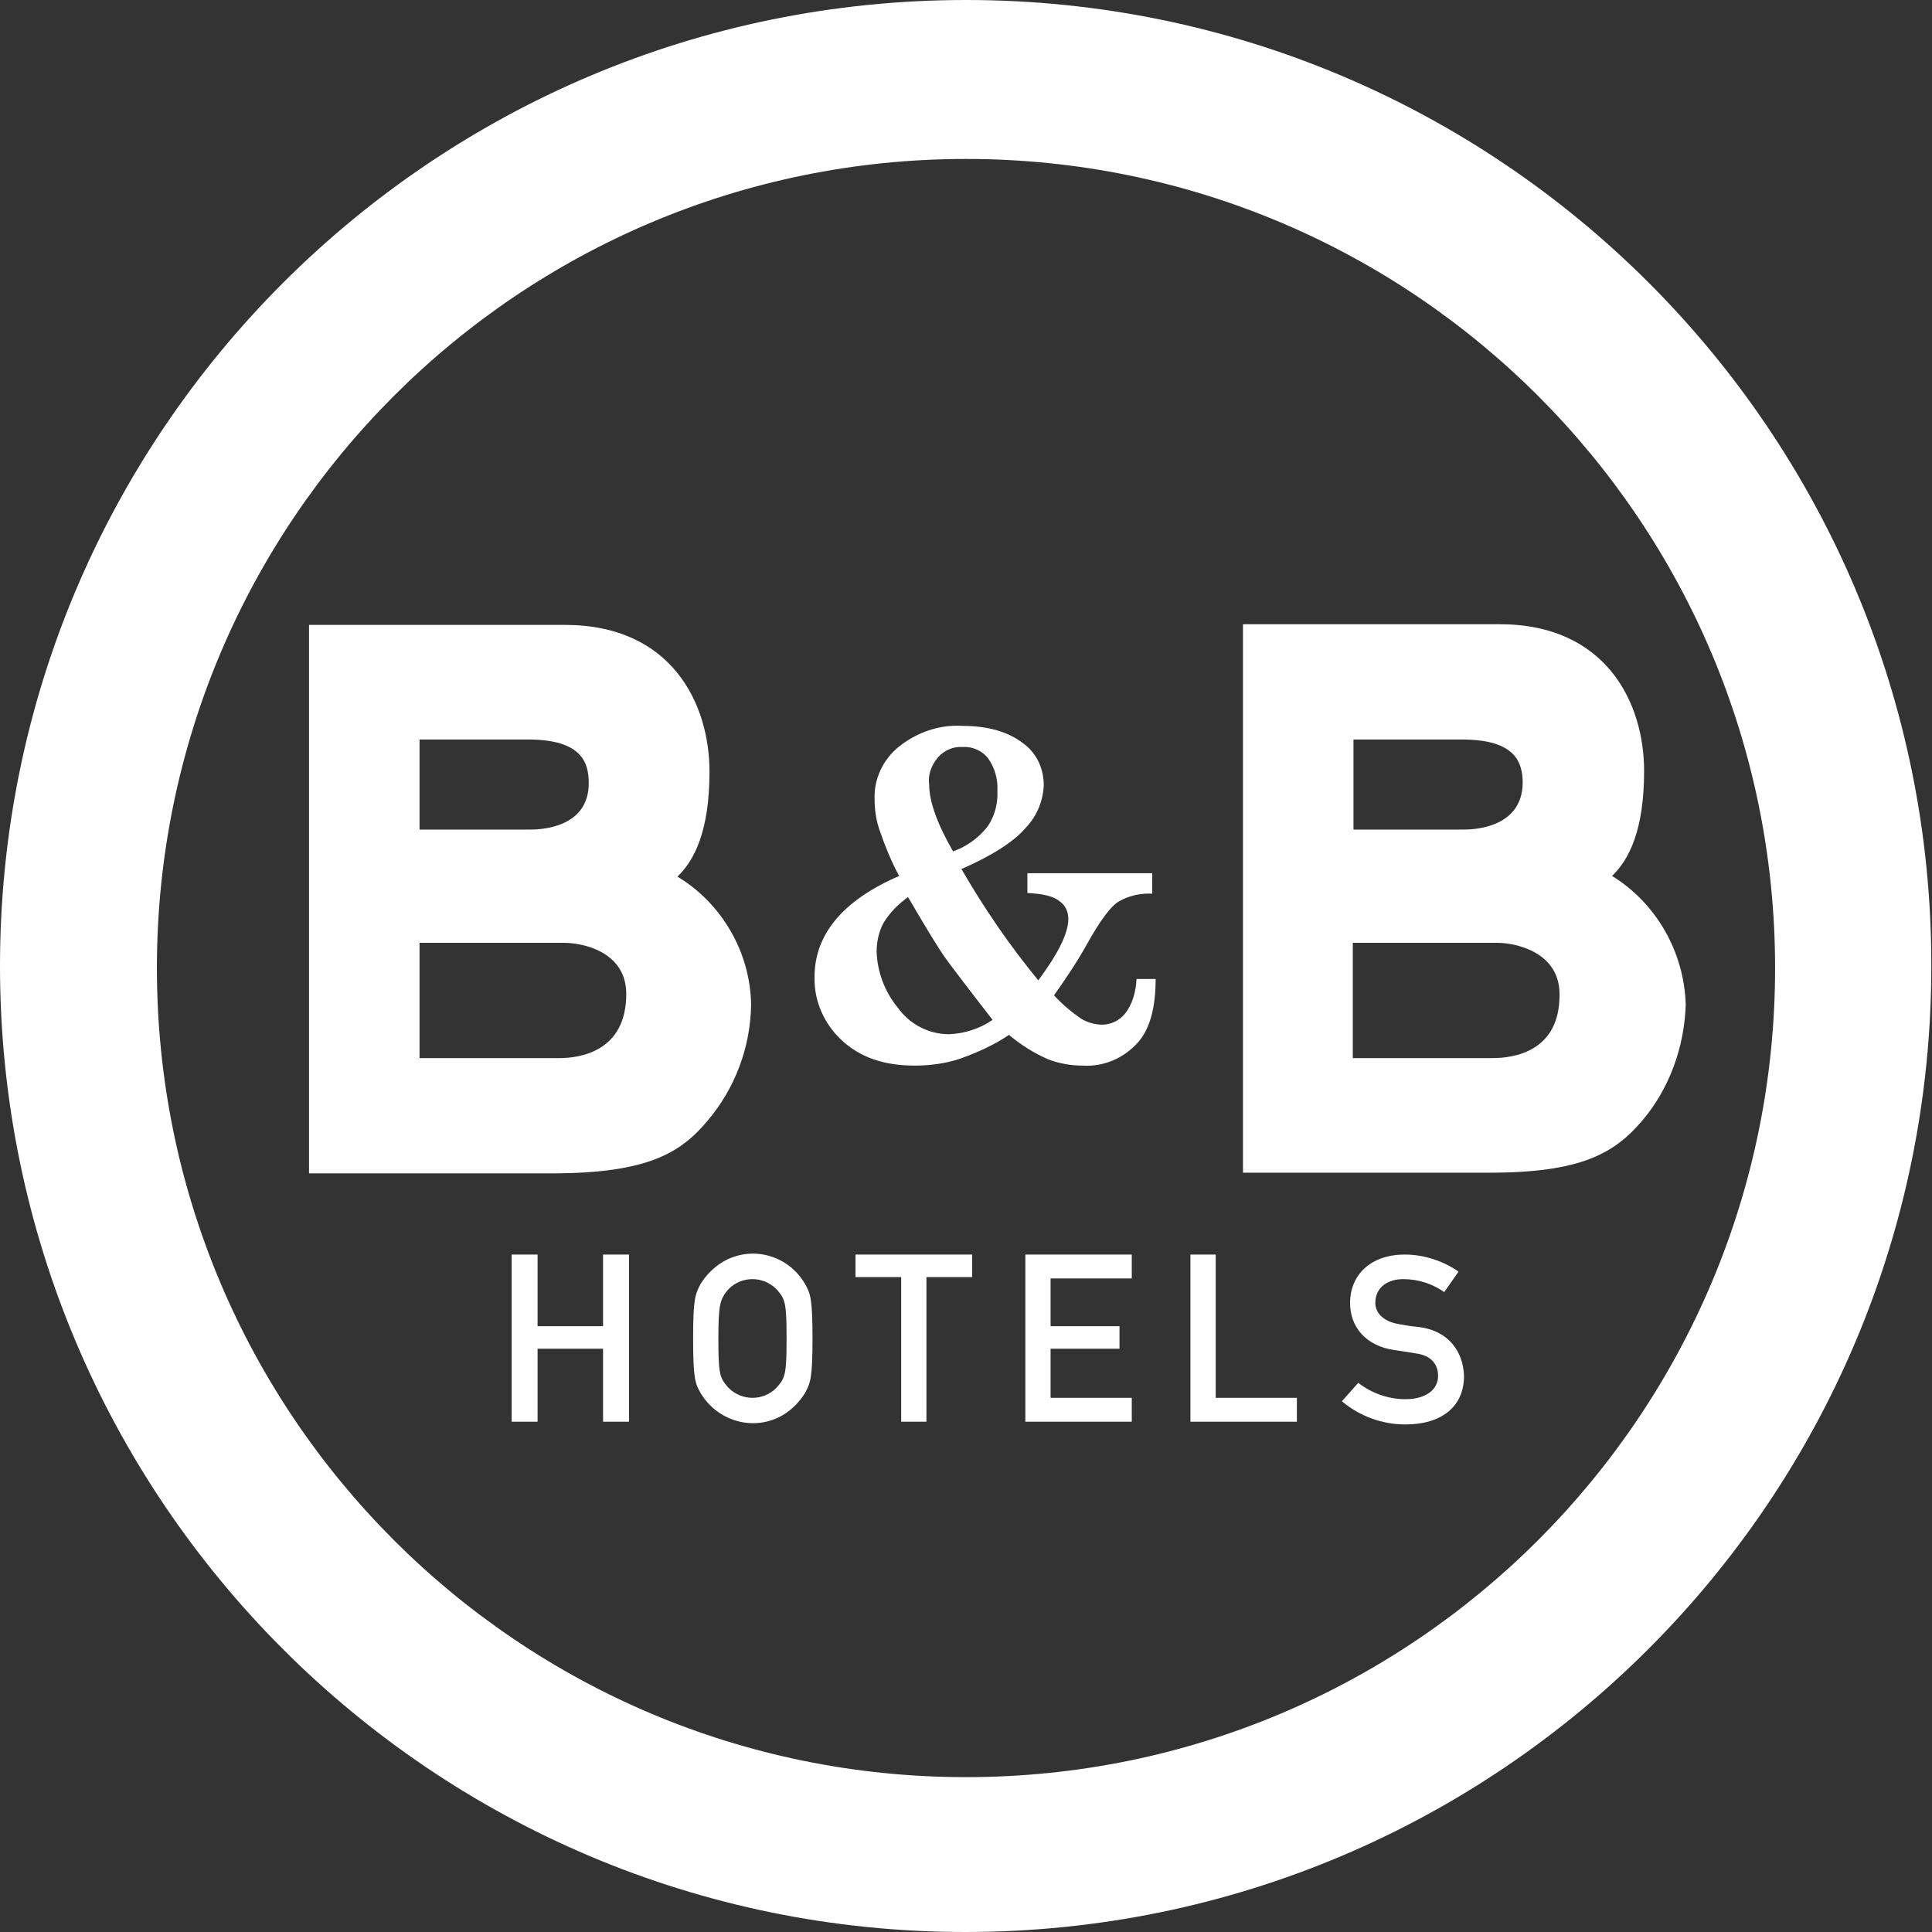
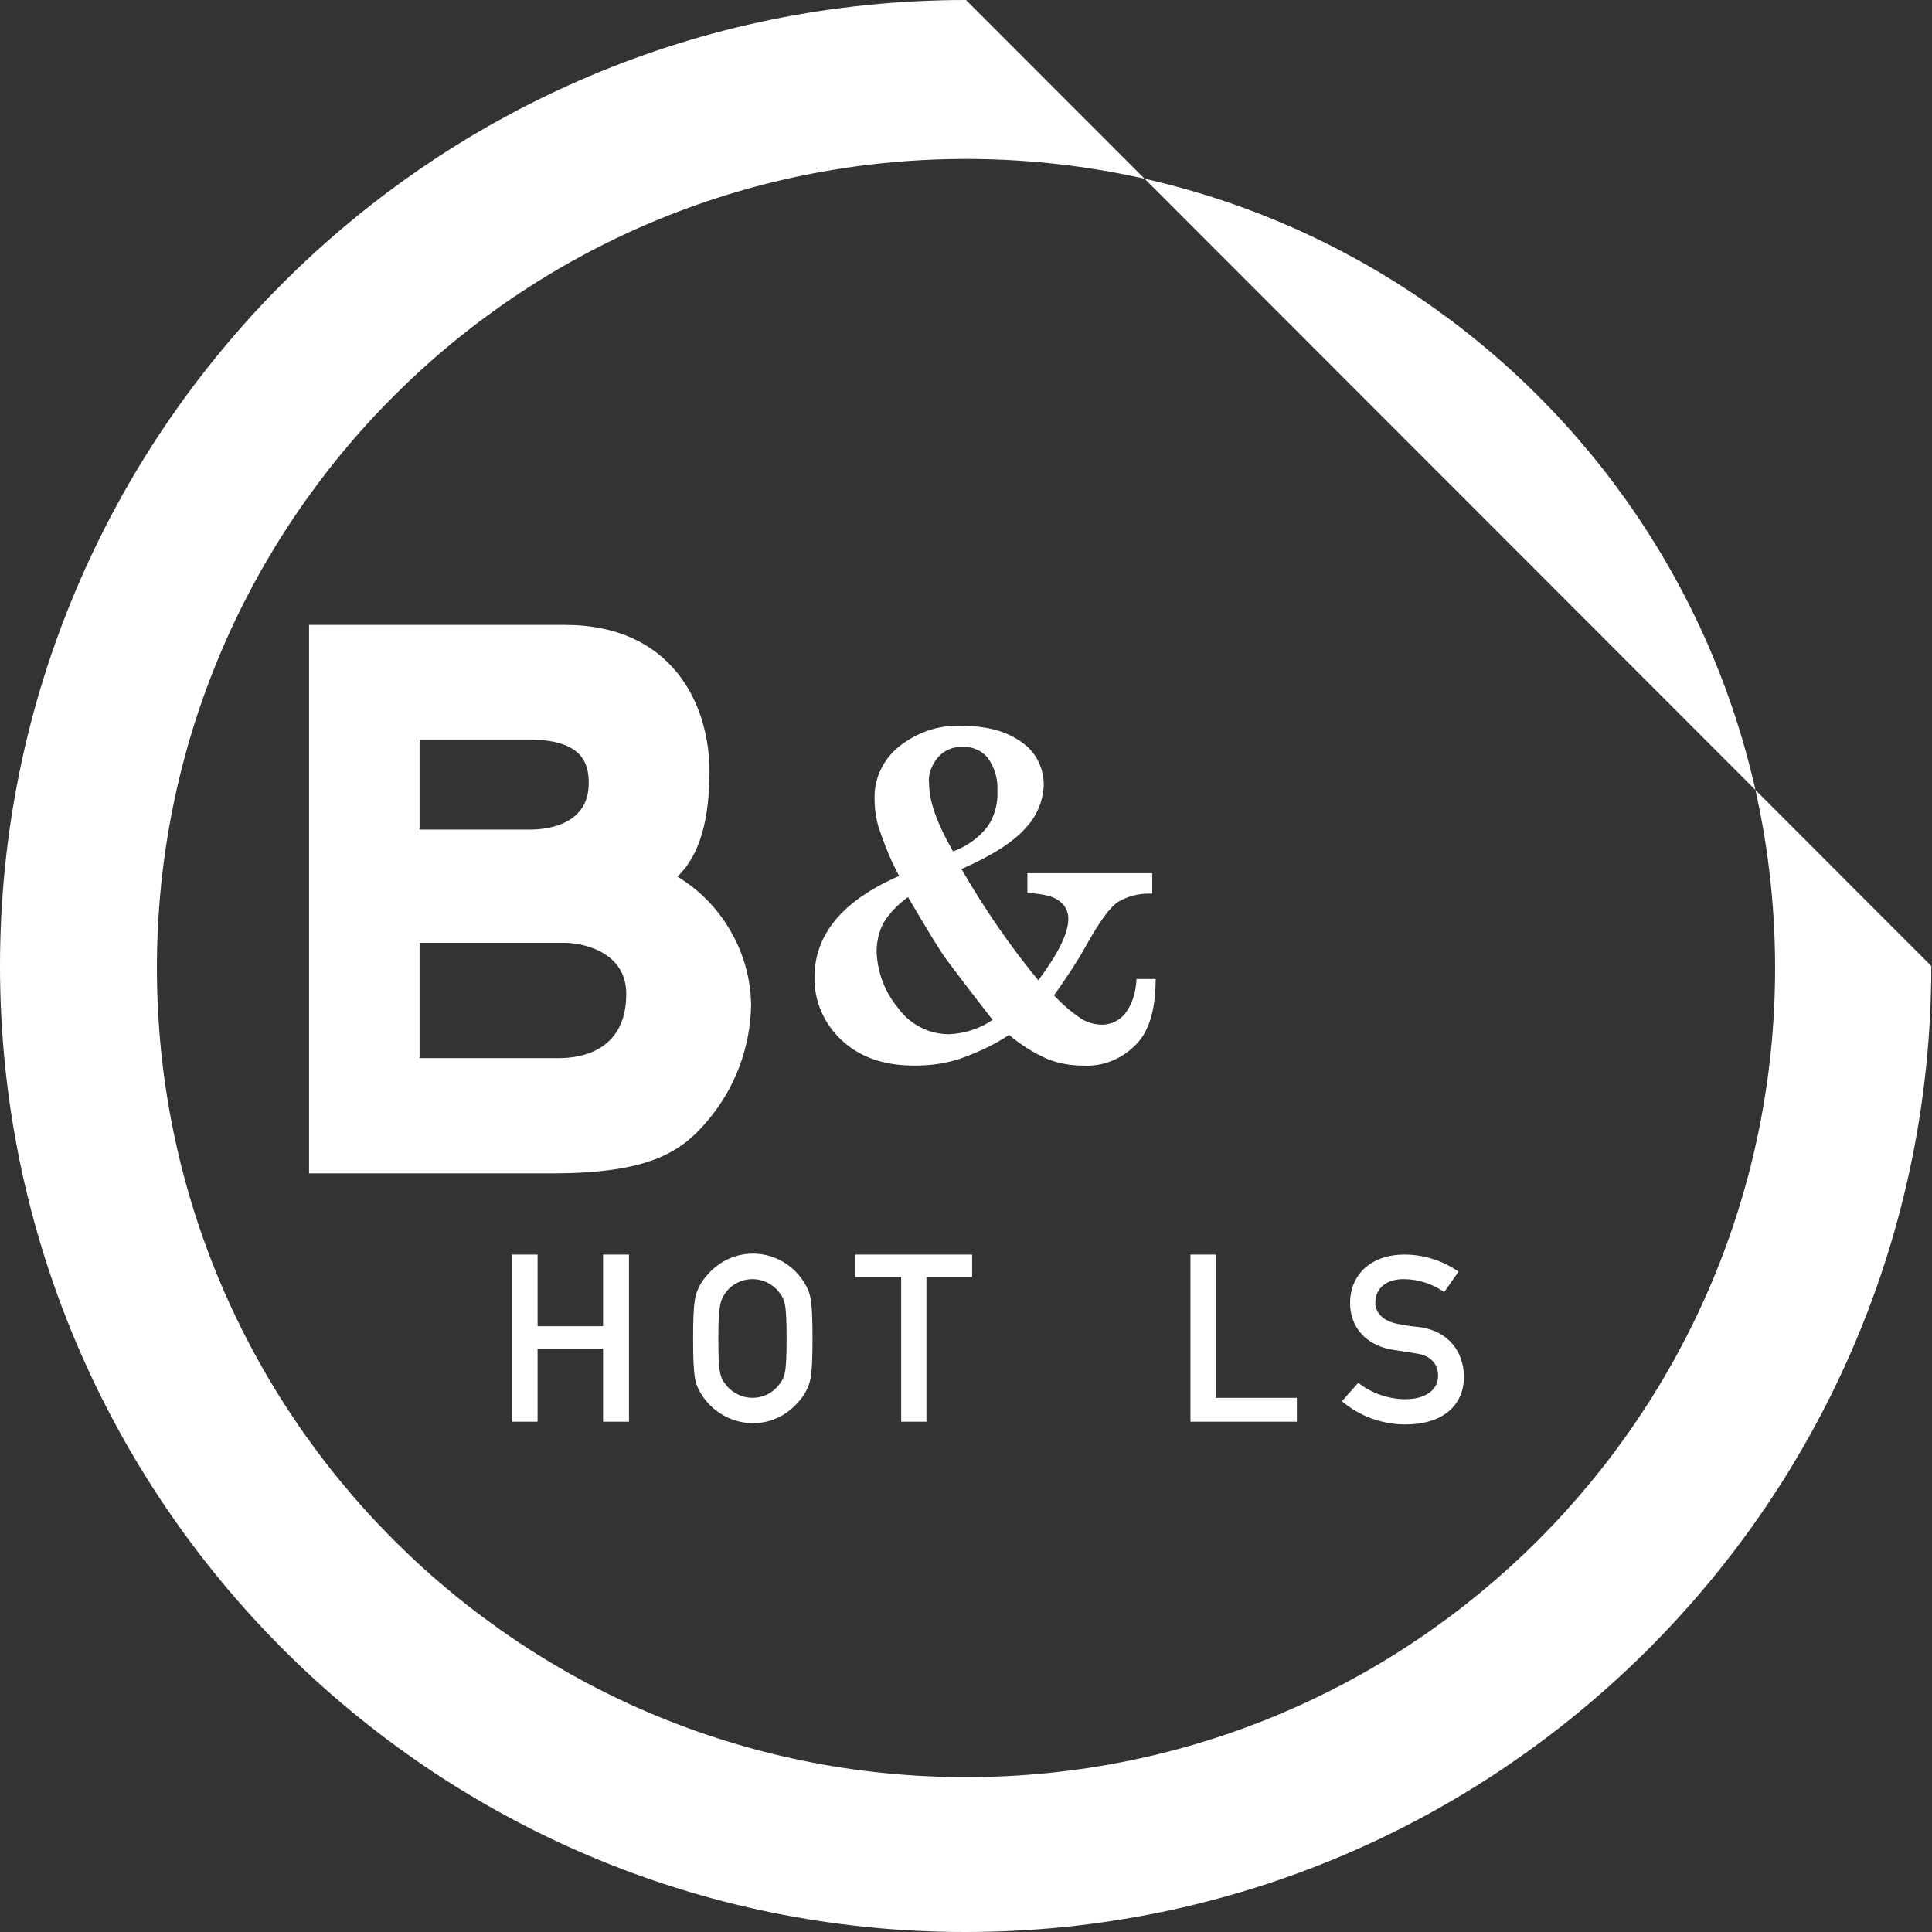
<svg xmlns="http://www.w3.org/2000/svg" version="1.1" id="Ebene_1" x="0px" y="0px" width="283.2px" height="283.2px" viewBox="0 0 283.2 283.2" enable-background="new 0 0 283.2 283.2" xml:space="preserve">
  <rect x="0" y="0" width="283.2" height="283.2" fill="#333333" stroke="none" />
  <g>
-     <path fill="#FFFFFF" d="M141.6,0C63.4,0,0,63.4,0,141.6c0,78.2,63.4,141.6,141.5,141.6c0,0,0,0,0,0c78.2,0,141.6-63.4,141.6-141.6   C283.2,63.4,219.8,0,141.6,0z M141.6,260.5C141.6,260.5,141.6,260.5,141.6,260.5C76.1,260.5,23,207.4,23,141.9   C23,76.4,76.1,23.3,141.6,23.3s118.6,53.1,118.6,118.6S207.1,260.5,141.6,260.5z" />
+     <path fill="#FFFFFF" d="M141.6,0C63.4,0,0,63.4,0,141.6c0,78.2,63.4,141.6,141.5,141.6c0,0,0,0,0,0c78.2,0,141.6-63.4,141.6-141.6   z M141.6,260.5C141.6,260.5,141.6,260.5,141.6,260.5C76.1,260.5,23,207.4,23,141.9   C23,76.4,76.1,23.3,141.6,23.3s118.6,53.1,118.6,118.6S207.1,260.5,141.6,260.5z" />
    <path fill="#FFFFFF" d="M164.9,148.6c-0.8,1-2.1,1.6-3.3,1.6c-1.1,0-2.1-0.3-3-0.8c-1.5-1-2.9-2.2-4.1-3.5c1.7-2.4,3.4-4.9,5-7.8   c1.8-3.2,3.3-5.2,4.4-5.9c1.5-0.9,3.3-1.3,5-1.2V128h-18.3v2.9c2.3,0.1,3.9,0.5,4.7,1.2c0.9,0.6,1.3,1.6,1.3,2.6   c0,2.1-1.5,5.1-4.4,9c-4.2-5.1-7.9-10.5-11.2-16.2l-0.1-0.1c4.6-2,7.8-4.1,9.5-6.1c1.6-1.7,2.5-3.9,2.6-6.2c0-2.5-1.1-4.8-3.1-6.2   c-2.1-1.6-5-2.5-8.9-2.5c-3.4-0.2-6.7,1-9.3,3.1c-2.3,1.9-3.6,4.7-3.5,7.6c0,1.5,0.2,3,0.7,4.5c0.8,2.3,1.7,4.6,2.9,6.8   c-8.3,3.6-12.4,8.6-12.4,14.8c-0.1,3.5,1.4,6.9,4,9.3c2.7,2.5,6.2,3.7,10.7,3.7c2.2,0,4.5-0.3,6.6-1c2.5-0.9,5-2,7.2-3.5   c1.8,1.5,3.7,2.7,5.8,3.6c1.6,0.6,3.3,0.9,5,0.9c3.1,0.2,6.1-1.1,8.2-3.5c1.7-2,2.5-5.1,2.5-9.2h-2.8   C166.5,145.4,166,147.2,164.9,148.6z M137.5,111c0.9-1,2.2-1.6,3.6-1.5c1.4-0.1,2.8,0.5,3.7,1.6c1,1.4,1.5,3.1,1.4,4.8   c0.1,1.9-0.4,3.7-1.4,5.2c-1.3,1.7-3.1,3-5.1,3.7c-2.3-4-3.5-7.3-3.5-9.8C136,113.6,136.5,112.2,137.5,111z M139.1,151.6   c-3,0-5.8-1.5-7.5-3.9c-1.9-2.3-3-5.2-3.1-8.2c0-1.4,0.3-2.9,1-4.2c0.9-1.5,2.2-2.8,3.6-3.8c2.7,4.6,4.5,7.6,5.6,9.1   s3.3,4.4,6.8,8.9C143.6,150.8,141.4,151.5,139.1,151.6z" />
-     <path fill="#FFFFFF" d="M236.3,128.4c2.5-2.4,4.7-6.7,4.7-15.4c0-9.9-5.5-21.5-21.2-21.5h-37.6v80.4h36.1c13.4,0,18.3-2.8,22.4-7.6   c4-4.7,6.2-10.8,6.4-17C246.9,139.6,242.8,132.4,236.3,128.4z M214.6,121.6h-16.2v-13.2h15.9c7.9,0,8.9,3.4,8.9,6.4   C223.1,121.1,216.6,121.6,214.6,121.6z M218.8,155.1h-20.5v-16.9h21.1c3.2,0,9.2,1.6,9.2,7.5C228.7,154.2,221.8,155.1,218.8,155.1z   " />
    <polygon fill="#FFFFFF" points="88.4,194.4 78.8,194.4 78.8,183.9 75,183.9 75,208.4 78.8,208.4 78.8,197.7 88.4,197.7 88.4,208.4    92.2,208.4 92.2,183.9 88.4,183.9  " />
    <path fill="#FFFFFF" d="M105.9,185c-1.3,0.8-2.4,1.9-3.2,3.2c-0.8,1.5-1.1,2.2-1.1,8c0,5.9,0.3,6.6,1.1,8c2.5,4.2,7.9,5.7,12.1,3.2   c1.3-0.8,2.4-1.9,3.2-3.2c0.8-1.5,1.1-2.2,1.1-8c0-5.8-0.3-6.6-1.1-8C115.5,183.9,110.1,182.5,105.9,185z M114.1,203.1   c-1.7,2.1-4.8,2.4-6.9,0.7c-0.2-0.2-0.5-0.4-0.7-0.7c-1-1.2-1.2-1.9-1.2-6.9c0-5,0.3-5.7,1.2-6.9c1.7-2.1,4.8-2.4,6.9-0.7   c0.2,0.2,0.5,0.4,0.7,0.7c1,1.2,1.2,1.9,1.2,6.9S115.1,201.9,114.1,203.1z" />
    <polygon fill="#FFFFFF" points="125.4,187.2 132.1,187.2 132.1,208.4 135.8,208.4 135.8,187.2 142.5,187.2 142.5,183.9    125.4,183.9  " />
-     <polygon fill="#FFFFFF" points="150.3,208.4 165.9,208.4 165.9,204.9 154,204.9 154,197.7 164.1,197.7 164.1,194.4 154,194.4    154,187.4 165.9,187.4 165.9,183.9 150.3,183.9  " />
    <polygon fill="#FFFFFF" points="178.2,183.9 174.5,183.9 174.5,208.4 190.1,208.4 190.1,204.9 178.2,204.9  " />
    <path fill="#FFFFFF" d="M207.8,194.5c-1.2-0.1-2.1-0.3-2.7-0.4c-2.5-0.4-3.5-1.8-3.5-3.1c0-2.3,1.8-3.5,4.1-3.5   c2.2,0,4.3,0.7,6,1.9l2.1-3c-2.3-1.6-5.1-2.5-7.9-2.5c-5,0-8,3-8,7.1c0,3.5,2.3,6.3,6.5,6.9c1.3,0.2,2.1,0.3,3.2,0.5   c2.2,0.3,3.2,1.6,3.2,3.3c0,2-1.8,3.4-4.8,3.4c-2.5,0-5-0.9-6.9-2.4l-2.4,2.7c2.6,2.2,5.9,3.4,9.3,3.4c5.3,0,8.6-2.6,8.6-7.1   C214.5,198.2,212.4,195,207.8,194.5z" />
    <path fill="#FFFFFF" d="M103.7,164.3c4-4.7,6.3-10.7,6.4-17c-0.1-7.7-4.3-14.9-10.8-18.8c2.5-2.4,4.7-6.7,4.7-15.4   c0-9.9-5.5-21.5-21.2-21.5H45.3v80.4h36.1C94.8,171.9,99.7,169.1,103.7,164.3z M61.5,121.6v-13.2h15.9c7.9,0,8.9,3.4,8.9,6.4   c0,6.3-6.5,6.8-8.5,6.8H61.5z M91.8,145.7c0,8.5-6.9,9.4-9.8,9.4H61.5v-16.9h21.1C85.8,138.2,91.8,139.7,91.8,145.7z" />
  </g>
</svg>